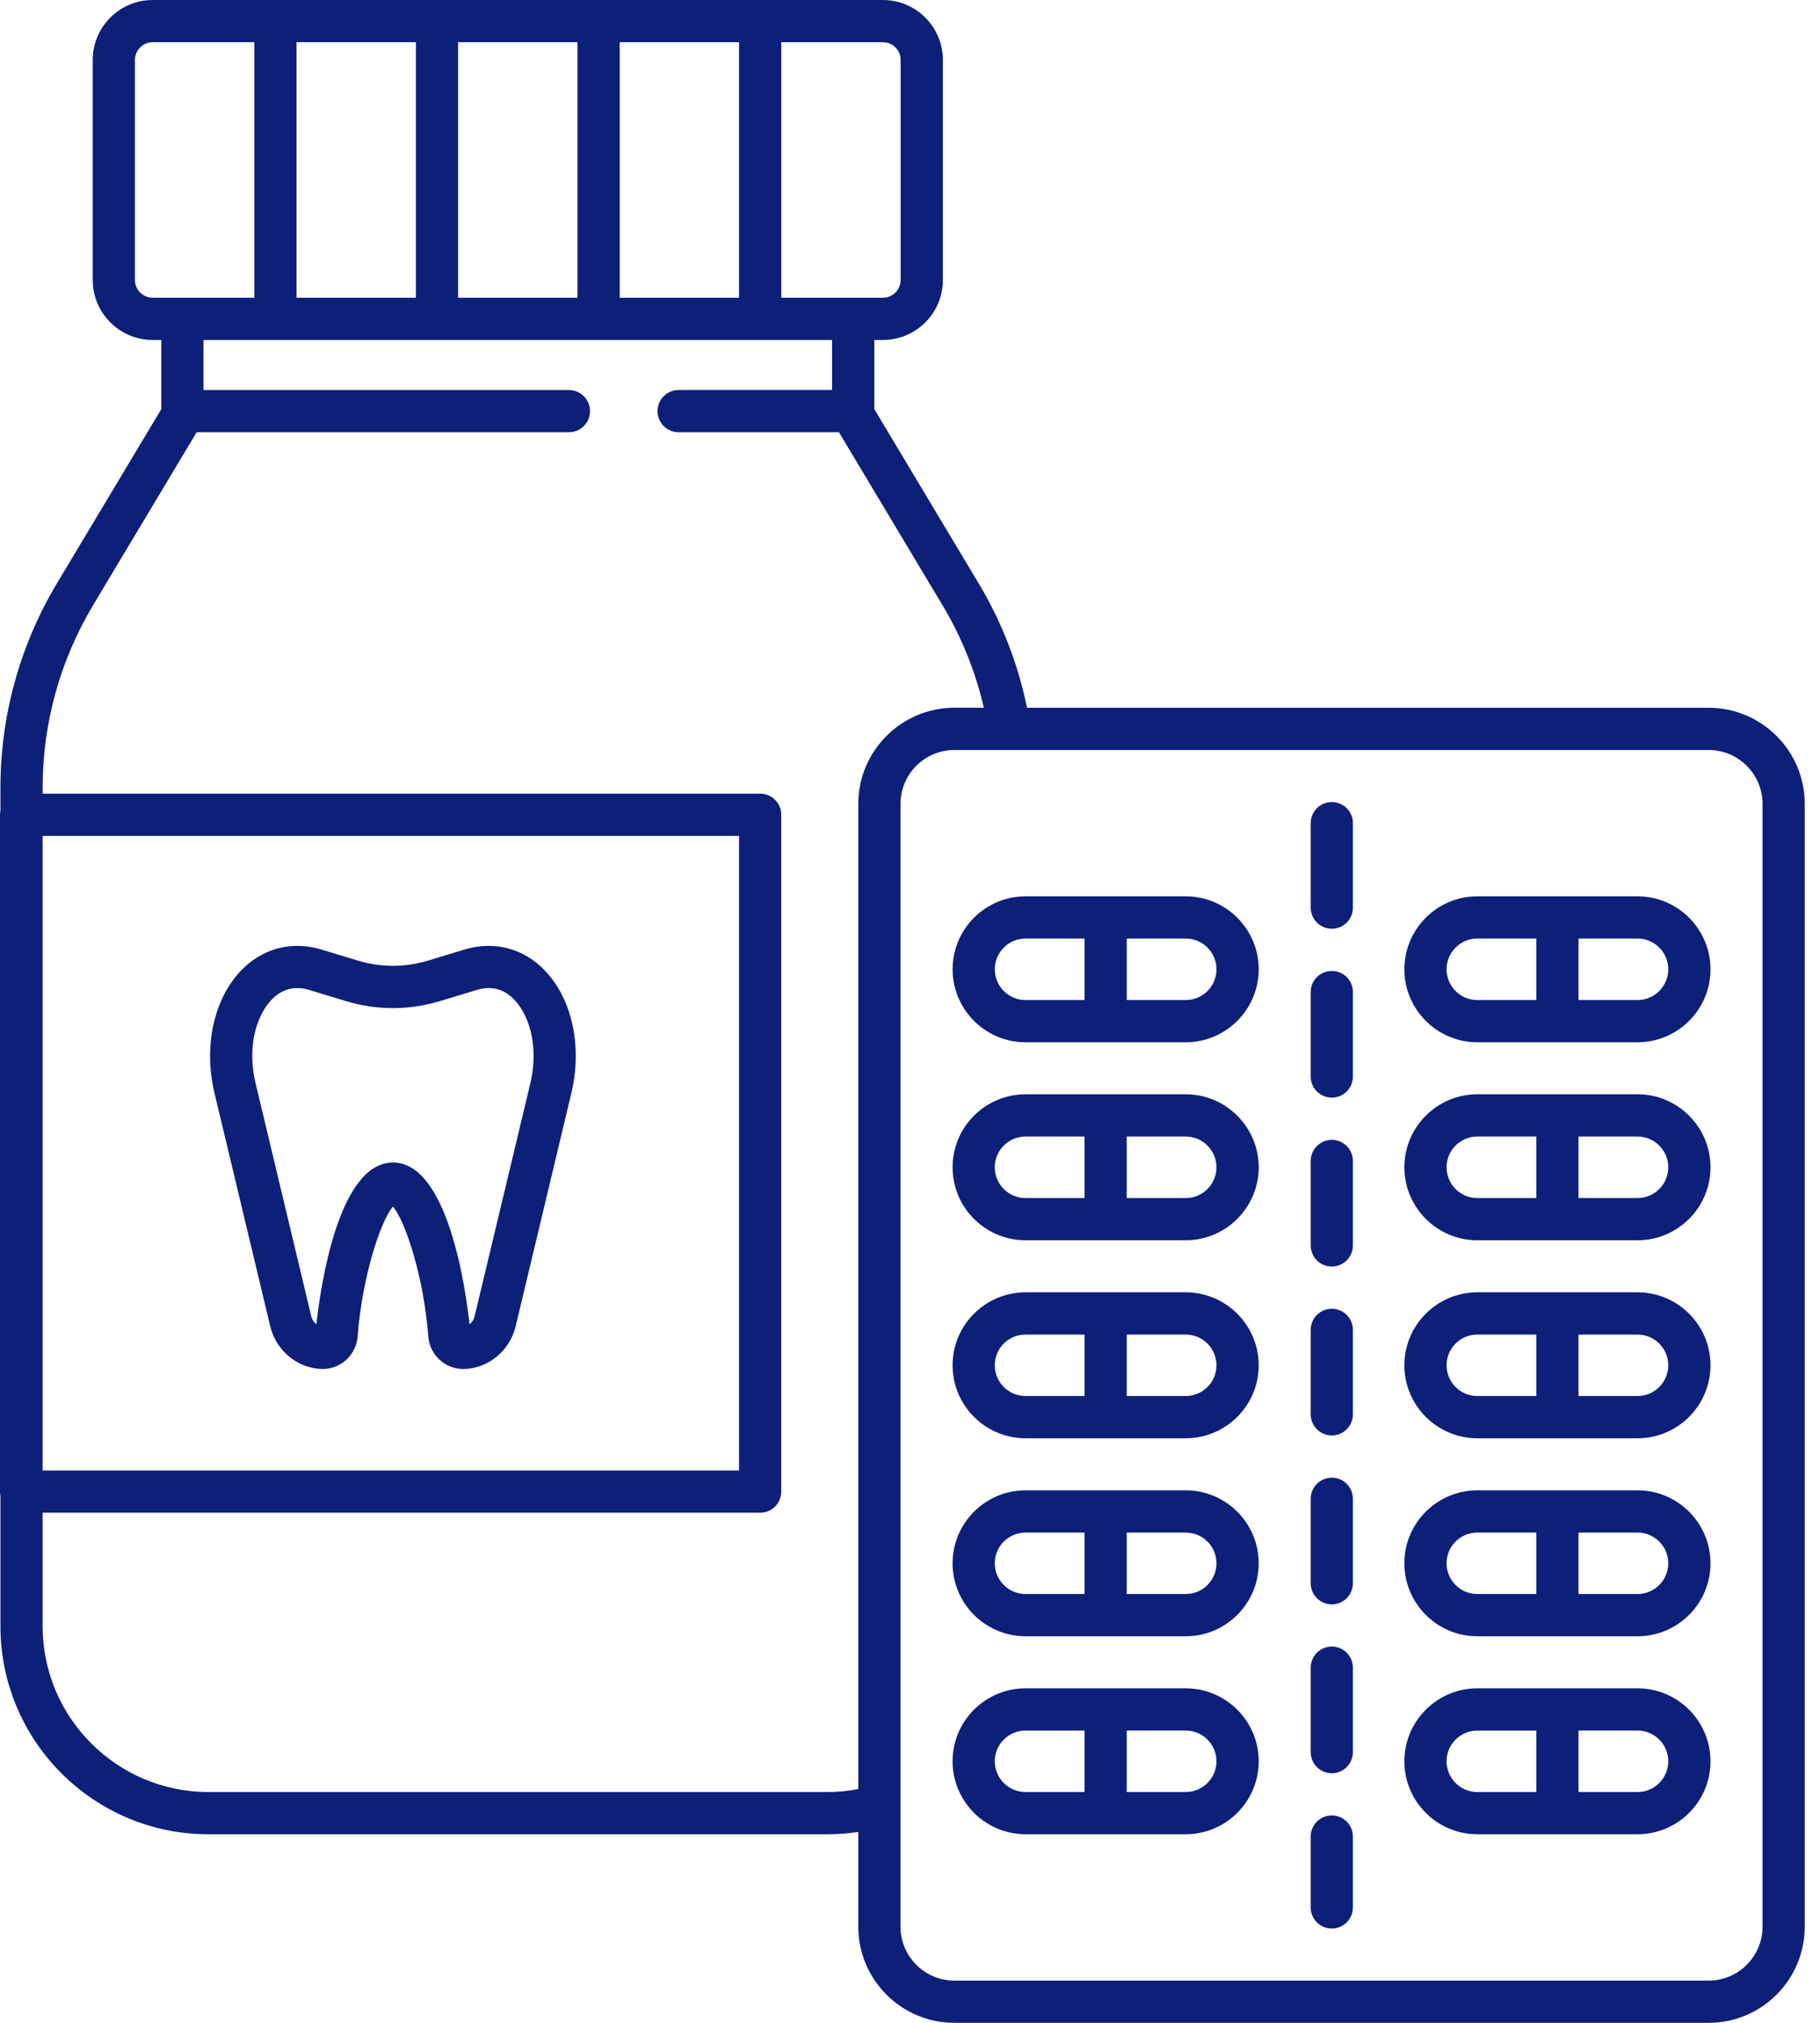
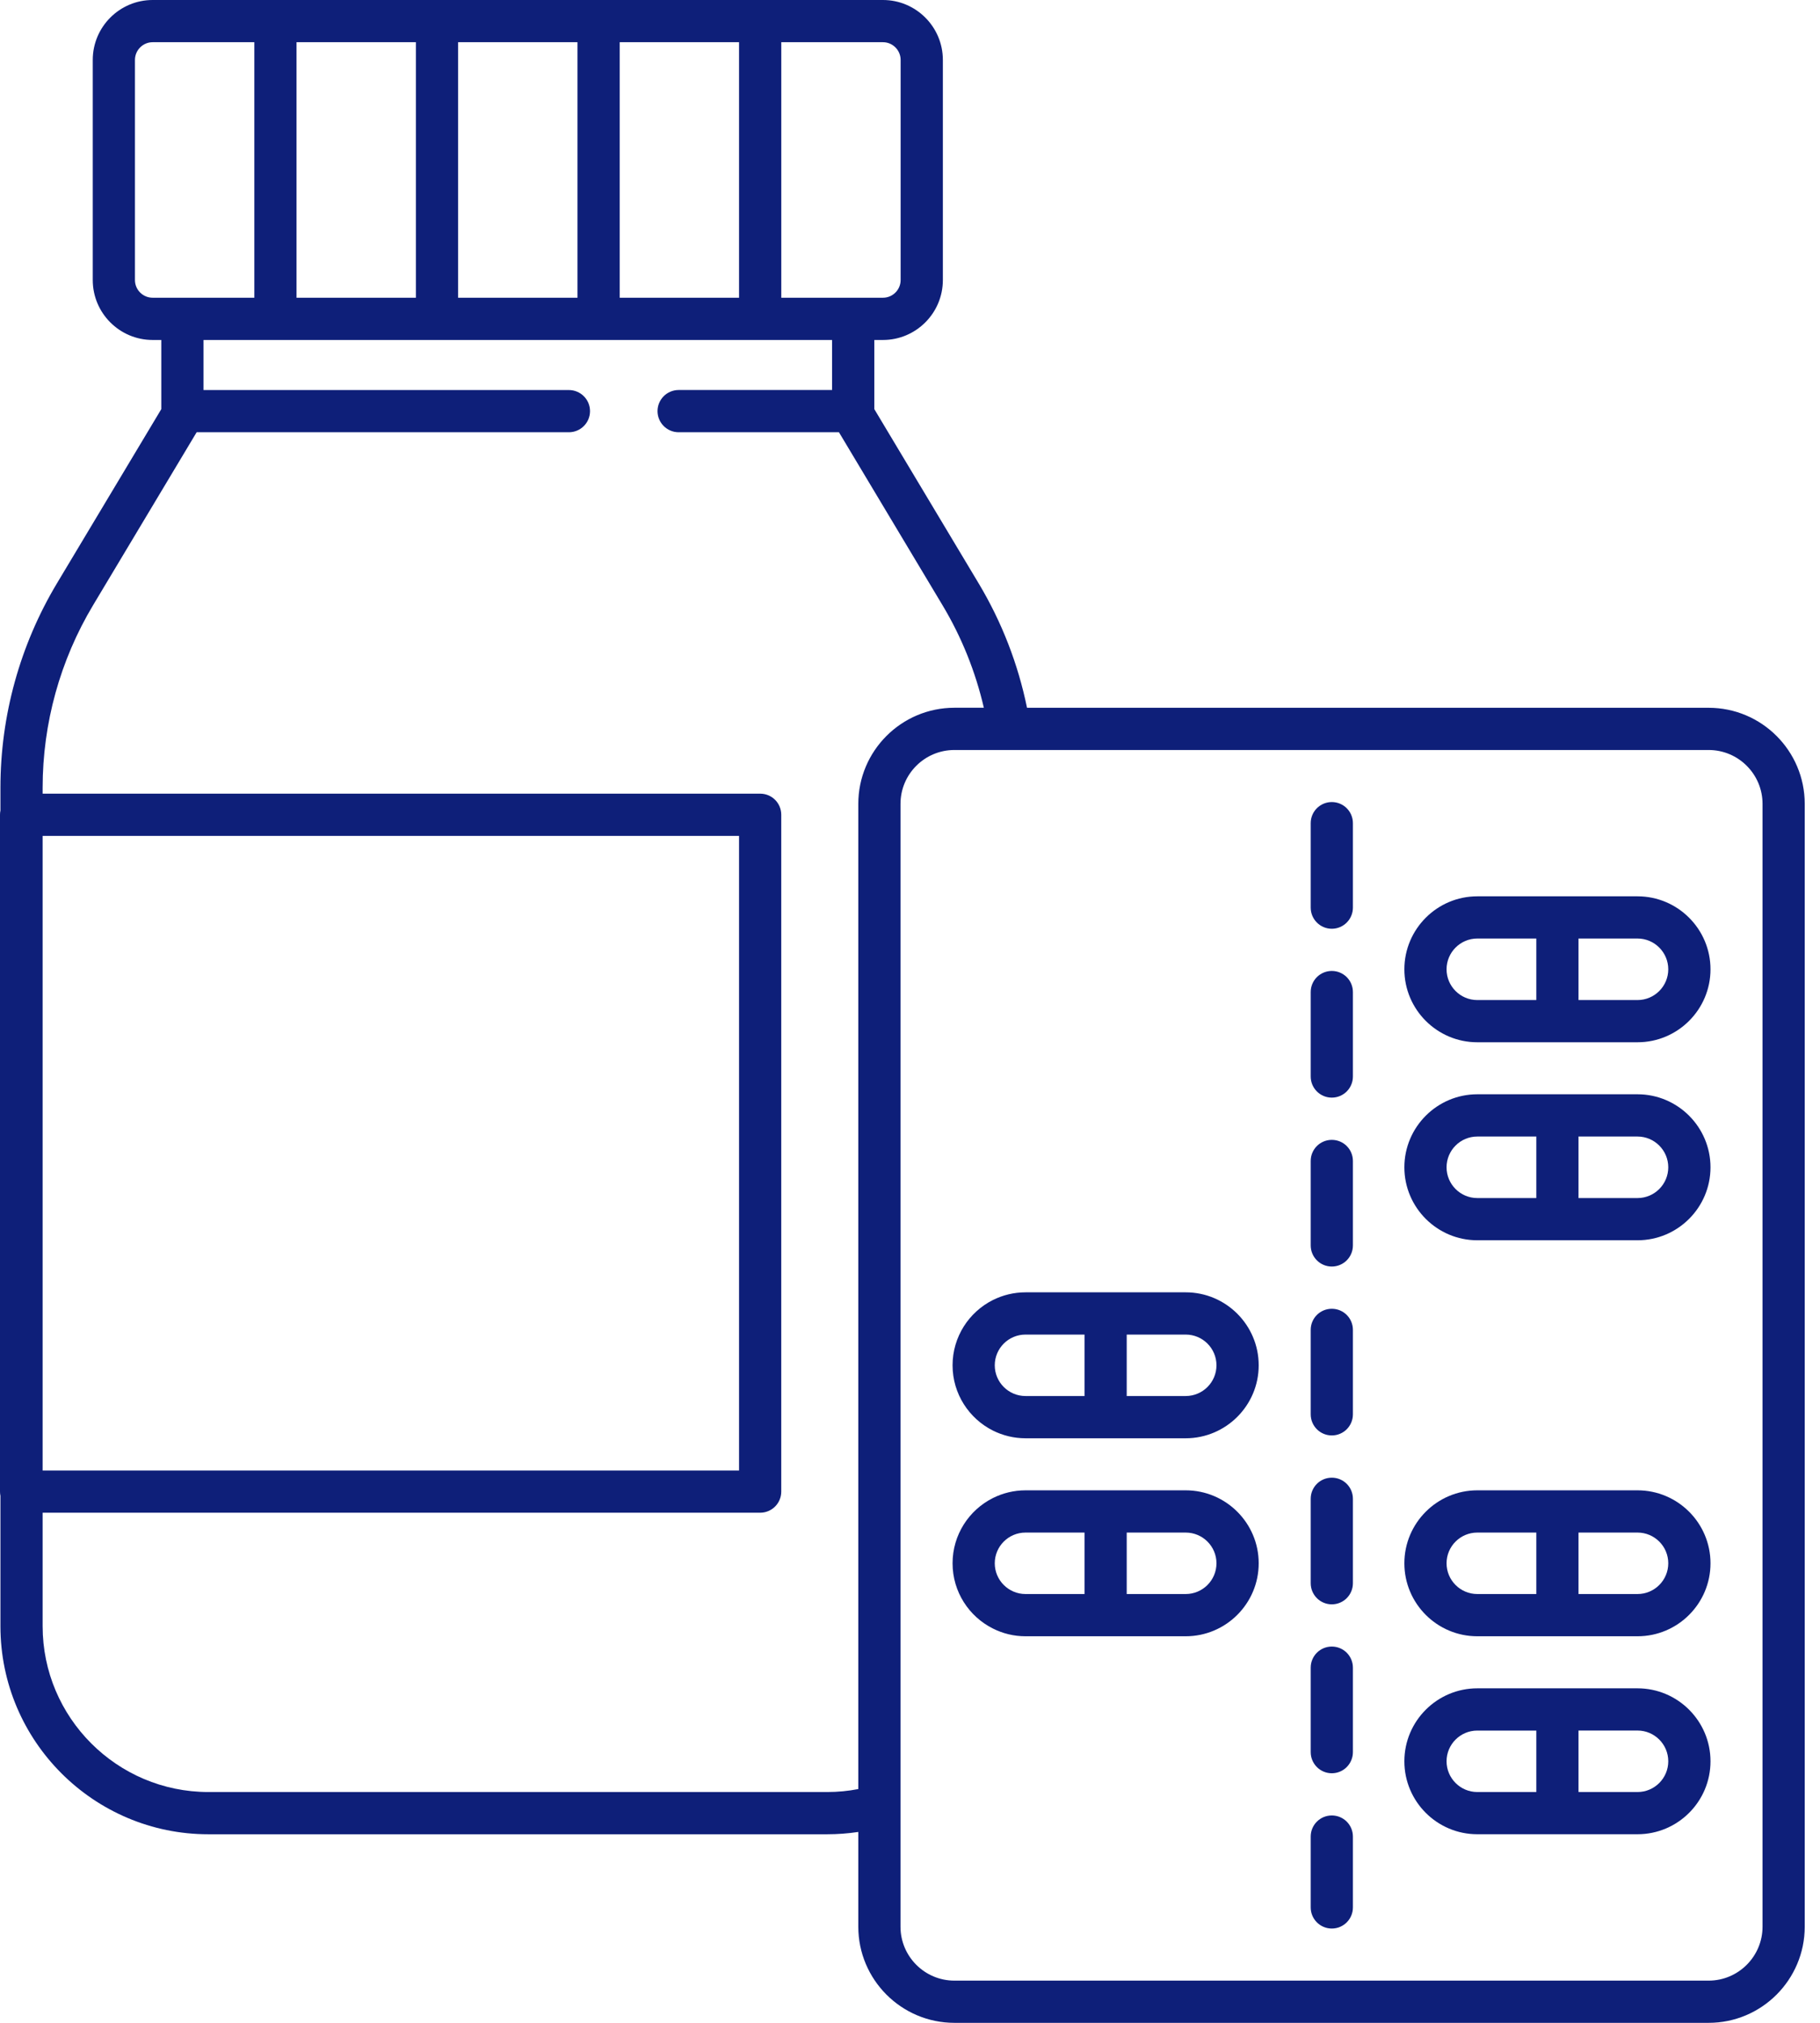
<svg xmlns="http://www.w3.org/2000/svg" width="54" height="60" viewBox="0 0 54 60" fill="none">
-   <path d="M14.495 28.056C14.26 28.056 14.024 28.091 13.786 28.163L12.71 28.489C12.012 28.701 11.305 28.701 10.607 28.489L9.531 28.163C8.703 27.912 7.87 28.106 7.247 28.694C6.367 29.523 6.021 30.988 6.365 32.426L8.019 39.342C8.195 40.075 8.85 40.606 9.586 40.606C10.119 40.603 10.568 40.182 10.61 39.648C10.747 37.847 11.305 36.192 11.659 35.79C12.014 36.192 12.571 37.847 12.709 39.648C12.75 40.182 13.198 40.603 13.738 40.606C14.467 40.606 15.123 40.075 15.299 39.342L16.952 32.426C17.296 30.988 16.951 29.523 16.072 28.694C15.627 28.274 15.075 28.056 14.495 28.056ZM15.735 32.135L14.08 39.05C14.059 39.143 14.002 39.225 13.931 39.281C13.816 38.229 13.29 34.481 11.659 34.481C10.027 34.481 9.502 38.23 9.387 39.281C9.316 39.226 9.259 39.143 9.237 39.05L7.584 32.135C7.308 30.987 7.647 30.036 8.105 29.605C8.316 29.406 8.554 29.307 8.817 29.307C8.93 29.307 9.046 29.325 9.168 29.362L10.244 29.688C11.183 29.973 12.135 29.973 13.073 29.688L14.149 29.362C14.553 29.24 14.912 29.321 15.212 29.605C15.669 30.036 16.009 30.987 15.735 32.135Z" fill="#0E1F79" />
  <path d="M50.697 20.994H30.472C30.207 19.697 29.723 18.449 29.038 17.305L25.941 12.135V10.084H26.198C27.178 10.084 27.975 9.287 27.975 8.306V1.778C27.975 0.798 27.178 0 26.198 0H4.529C3.549 0 2.752 0.798 2.752 1.778V8.306C2.752 9.287 3.549 10.084 4.529 10.084H4.786V12.135L1.688 17.305C0.592 19.135 0.013 21.23 0.013 23.363V24.041C0.004 24.081 0 24.123 0 24.167V44.243C0 44.285 0.004 44.328 0.013 44.369V48.236C0.013 51.639 2.78 54.407 6.183 54.407H24.543C24.856 54.407 25.164 54.383 25.466 54.338V57.148C25.466 58.72 26.745 60 28.317 60H50.697C52.269 60 53.547 58.72 53.547 57.148V23.844C53.547 22.272 52.269 20.994 50.697 20.994ZM26.722 1.778V8.306C26.722 8.596 26.487 8.831 26.198 8.831H25.314H23.181V1.252H26.198C26.487 1.252 26.722 1.489 26.722 1.778ZM18.387 8.831V1.252H21.928V8.831H18.387ZM8.798 8.831V1.252H12.34V8.831H8.798ZM17.134 8.831H13.592V1.252H17.134V8.831ZM4.004 8.306V1.778C4.004 1.489 4.24 1.252 4.529 1.252H7.546V8.831H5.412H4.529C4.24 8.831 4.004 8.596 4.004 8.306ZM1.265 24.794H21.928V43.617H1.265V24.794ZM24.543 53.154H6.183C3.472 53.154 1.265 50.947 1.265 48.236V44.869H22.554C22.901 44.869 23.18 44.589 23.18 44.243V24.167C23.18 23.82 22.901 23.541 22.554 23.541H1.265V23.363C1.265 21.457 1.783 19.585 2.763 17.949L5.834 12.822L5.834 12.821H16.879C17.225 12.821 17.506 12.541 17.506 12.195C17.506 11.849 17.225 11.569 16.879 11.569H6.038V10.084H8.168C8.169 10.084 8.17 10.084 8.172 10.084C8.173 10.084 8.175 10.084 8.176 10.084H12.962C12.963 10.084 12.965 10.084 12.966 10.084C12.968 10.084 12.969 10.084 12.97 10.084H17.756C17.758 10.084 17.759 10.084 17.76 10.084C17.762 10.084 17.763 10.084 17.765 10.084H22.55C22.552 10.084 22.553 10.084 22.554 10.084C22.556 10.084 22.557 10.084 22.559 10.084H24.688V11.568H20.136C19.79 11.568 19.509 11.849 19.509 12.195C19.509 12.54 19.79 12.821 20.136 12.821H24.892L24.892 12.821L27.963 17.949C28.532 18.897 28.944 19.925 29.191 20.993H28.317C26.745 20.993 25.466 22.272 25.466 23.844V53.066C25.167 53.124 24.859 53.154 24.543 53.154ZM52.295 57.148C52.295 58.03 51.577 58.748 50.697 58.748H28.317C27.435 58.748 26.718 58.03 26.718 57.148V54.011V52.646V23.844C26.718 22.962 27.435 22.246 28.317 22.246H29.401H30.66H50.697C51.577 22.246 52.295 22.962 52.295 23.844V57.148H52.295Z" fill="#0E1F79" />
-   <path d="M35.181 26.586H30.715H30.428C30.081 26.586 29.753 26.668 29.462 26.814C28.752 27.169 28.264 27.904 28.264 28.751C28.264 29.597 28.752 30.332 29.462 30.688C29.753 30.833 30.081 30.916 30.428 30.916H30.715H35.181C36.374 30.916 37.346 29.943 37.346 28.751C37.346 27.558 36.374 26.586 35.181 26.586ZM30.428 29.663C29.924 29.663 29.516 29.253 29.516 28.751C29.516 28.248 29.924 27.838 30.428 27.838H30.715H32.178V29.663H30.715H30.428ZM35.181 29.663H33.431V27.838H35.181C35.684 27.838 36.094 28.248 36.094 28.751C36.094 29.253 35.684 29.663 35.181 29.663Z" fill="#0E1F79" />
  <path d="M48.586 26.586H43.832C42.639 26.586 41.668 27.558 41.668 28.751C41.668 29.944 42.639 30.915 43.832 30.915H48.586C49.78 30.915 50.751 29.943 50.751 28.751C50.751 27.558 49.78 26.586 48.586 26.586ZM42.92 28.751C42.92 28.248 43.329 27.838 43.832 27.838H45.583V29.663H43.832C43.329 29.663 42.92 29.253 42.92 28.751ZM48.586 29.663H46.835V27.838H48.586C49.089 27.838 49.498 28.248 49.498 28.751C49.498 29.253 49.089 29.663 48.586 29.663Z" fill="#0E1F79" />
-   <path d="M35.18 32.458H30.714H30.427C30.08 32.458 29.752 32.541 29.462 32.686C28.751 33.042 28.263 33.777 28.263 34.624C28.263 35.469 28.751 36.205 29.462 36.56C29.752 36.706 30.08 36.788 30.427 36.788H30.714H35.18C36.374 36.788 37.346 35.816 37.346 34.624C37.346 33.431 36.374 32.458 35.18 32.458ZM30.427 35.536C29.924 35.536 29.515 35.126 29.515 34.624C29.515 34.12 29.924 33.711 30.427 33.711H30.714H32.178V35.536H30.714H30.427ZM35.18 35.536H33.43V33.711H35.18C35.684 33.711 36.093 34.121 36.093 34.624C36.093 35.126 35.684 35.536 35.18 35.536Z" fill="#0E1F79" />
  <path d="M48.586 32.458H43.832C42.639 32.458 41.668 33.431 41.668 34.624C41.668 35.816 42.639 36.788 43.832 36.788H48.586C49.78 36.788 50.751 35.816 50.751 34.624C50.751 33.431 49.78 32.458 48.586 32.458ZM42.92 34.624C42.92 34.12 43.329 33.711 43.832 33.711H45.583V35.536H43.832C43.329 35.536 42.92 35.126 42.92 34.624ZM48.586 35.536H46.835V33.711H48.586C49.089 33.711 49.498 34.121 49.498 34.624C49.498 35.126 49.089 35.536 48.586 35.536Z" fill="#0E1F79" />
  <path d="M35.18 38.332H32.809C32.807 38.332 32.806 38.332 32.804 38.332C32.802 38.332 32.8 38.332 32.798 38.332H30.714H30.427C30.08 38.332 29.752 38.415 29.461 38.56C28.751 38.915 28.263 39.65 28.263 40.497C28.263 41.342 28.751 42.077 29.461 42.433C29.752 42.578 30.08 42.661 30.427 42.661H30.714H35.18C36.374 42.661 37.346 41.689 37.346 40.497C37.346 39.303 36.374 38.332 35.18 38.332ZM30.427 41.408C29.924 41.408 29.515 40.999 29.515 40.497C29.515 39.993 29.924 39.585 30.427 39.585H30.714H32.178V41.409H30.714H30.427V41.408ZM35.18 41.408H33.43V39.585H35.18C35.684 39.585 36.093 39.993 36.093 40.497C36.093 40.999 35.684 41.408 35.18 41.408Z" fill="#0E1F79" />
-   <path d="M48.586 38.332H46.215C46.213 38.332 46.211 38.332 46.209 38.332C46.207 38.332 46.205 38.332 46.203 38.332H43.832C42.639 38.332 41.668 39.303 41.668 40.497C41.668 41.689 42.639 42.661 43.832 42.661H48.586C49.78 42.661 50.751 41.689 50.751 40.497C50.751 39.303 49.78 38.332 48.586 38.332ZM42.92 40.497C42.92 39.993 43.329 39.585 43.832 39.585H45.583V41.409H43.832C43.329 41.408 42.92 40.999 42.92 40.497ZM48.586 41.408H46.835V39.585H48.586C49.089 39.585 49.498 39.993 49.498 40.497C49.498 40.999 49.089 41.408 48.586 41.408Z" fill="#0E1F79" />
-   <path d="M35.18 50.078H32.809C32.807 50.078 32.806 50.077 32.804 50.077C32.802 50.077 32.8 50.078 32.798 50.078H30.432H30.427C29.234 50.078 28.263 51.049 28.263 52.242C28.263 52.523 28.317 52.791 28.415 53.036C28.731 53.838 29.514 54.406 30.427 54.406H35.18C36.374 54.406 37.346 53.436 37.346 52.242C37.346 51.049 36.374 50.078 35.18 50.078ZM29.515 52.242C29.515 51.739 29.924 51.331 30.427 51.331H32.178V53.154H30.427C29.924 53.154 29.515 52.744 29.515 52.242ZM35.18 53.154H33.43V51.33H35.18C35.684 51.33 36.093 51.739 36.093 52.242C36.093 52.744 35.684 53.154 35.18 53.154Z" fill="#0E1F79" />
  <path d="M35.18 44.205H32.808C32.807 44.205 32.805 44.205 32.804 44.205C32.802 44.205 32.8 44.205 32.799 44.205H30.714H30.427C30.08 44.205 29.752 44.288 29.462 44.433C28.751 44.788 28.263 45.523 28.263 46.369C28.263 47.216 28.751 47.95 29.46 48.304C29.751 48.451 30.079 48.534 30.427 48.534H30.707H35.18C36.374 48.534 37.346 47.563 37.346 46.369C37.346 45.176 36.374 44.205 35.18 44.205ZM30.427 47.281C29.924 47.281 29.515 46.871 29.515 46.369C29.515 45.866 29.924 45.458 30.427 45.458H30.714H32.178V47.281H30.714H30.427V47.281ZM35.18 47.281H33.43V45.458H35.18C35.684 45.458 36.093 45.866 36.093 46.369C36.093 46.872 35.684 47.281 35.18 47.281Z" fill="#0E1F79" />
  <path d="M48.586 44.205H46.214C46.212 44.205 46.211 44.205 46.209 44.205C46.207 44.205 46.206 44.205 46.204 44.205H43.832C42.639 44.205 41.668 45.176 41.668 46.369C41.668 47.563 42.639 48.534 43.832 48.534H48.586C49.78 48.534 50.751 47.563 50.751 46.369C50.751 45.176 49.78 44.205 48.586 44.205ZM42.92 46.369C42.92 45.866 43.329 45.458 43.832 45.458H45.583V47.281H43.832C43.329 47.281 42.92 46.872 42.92 46.369ZM48.586 47.281H46.835V45.458H48.586C49.089 45.458 49.498 45.866 49.498 46.369C49.498 46.872 49.089 47.281 48.586 47.281Z" fill="#0E1F79" />
  <path d="M48.586 50.078H46.215C46.213 50.078 46.211 50.077 46.209 50.077C46.207 50.077 46.206 50.078 46.204 50.078H43.832C42.639 50.078 41.668 51.049 41.668 52.242C41.668 53.436 42.639 54.406 43.832 54.406H48.586C49.78 54.406 50.751 53.436 50.751 52.242C50.751 51.049 49.78 50.078 48.586 50.078ZM42.92 52.242C42.92 51.739 43.329 51.331 43.832 51.331H45.583V53.154H43.832C43.329 53.154 42.92 52.744 42.92 52.242ZM48.586 53.154H46.835V51.33H48.586C49.089 51.33 49.498 51.739 49.498 52.242C49.498 52.744 49.089 53.154 48.586 53.154Z" fill="#0E1F79" />
  <path d="M39.515 33.81C39.169 33.81 38.889 34.089 38.889 34.436V36.941C38.889 37.287 39.169 37.567 39.515 37.567C39.862 37.567 40.141 37.287 40.141 36.941V34.436C40.141 34.089 39.862 33.81 39.515 33.81Z" fill="#0E1F79" />
  <path d="M39.515 23.79C39.169 23.79 38.889 24.07 38.889 24.416V26.921C38.889 27.267 39.169 27.548 39.515 27.548C39.862 27.548 40.141 27.267 40.141 26.921V24.416C40.141 24.07 39.862 23.79 39.515 23.79Z" fill="#0E1F79" />
  <path d="M39.515 43.83C39.169 43.83 38.889 44.109 38.889 44.456V46.961C38.889 47.306 39.169 47.587 39.515 47.587C39.862 47.587 40.141 47.306 40.141 46.961V44.456C40.141 44.109 39.862 43.83 39.515 43.83Z" fill="#0E1F79" />
  <path d="M39.515 28.8C39.169 28.8 38.889 29.079 38.889 29.426V31.931C38.889 32.277 39.169 32.557 39.515 32.557C39.862 32.557 40.141 32.277 40.141 31.931V29.426C40.141 29.079 39.862 28.8 39.515 28.8Z" fill="#0E1F79" />
  <path d="M39.515 38.82C39.169 38.82 38.889 39.099 38.889 39.446V41.951C38.889 42.297 39.169 42.577 39.515 42.577C39.862 42.577 40.141 42.297 40.141 41.951V39.446C40.141 39.099 39.862 38.82 39.515 38.82Z" fill="#0E1F79" />
  <path d="M39.515 48.839C39.169 48.839 38.889 49.119 38.889 49.465V51.97C38.889 52.316 39.169 52.597 39.515 52.597C39.862 52.597 40.141 52.316 40.141 51.97V49.465C40.141 49.119 39.862 48.839 39.515 48.839Z" fill="#0E1F79" />
  <path d="M39.515 53.849C39.169 53.849 38.889 54.128 38.889 54.475V56.577C38.889 56.923 39.169 57.203 39.515 57.203C39.862 57.203 40.141 56.923 40.141 56.577V54.475C40.141 54.128 39.862 53.849 39.515 53.849Z" fill="#0E1F79" />
</svg>